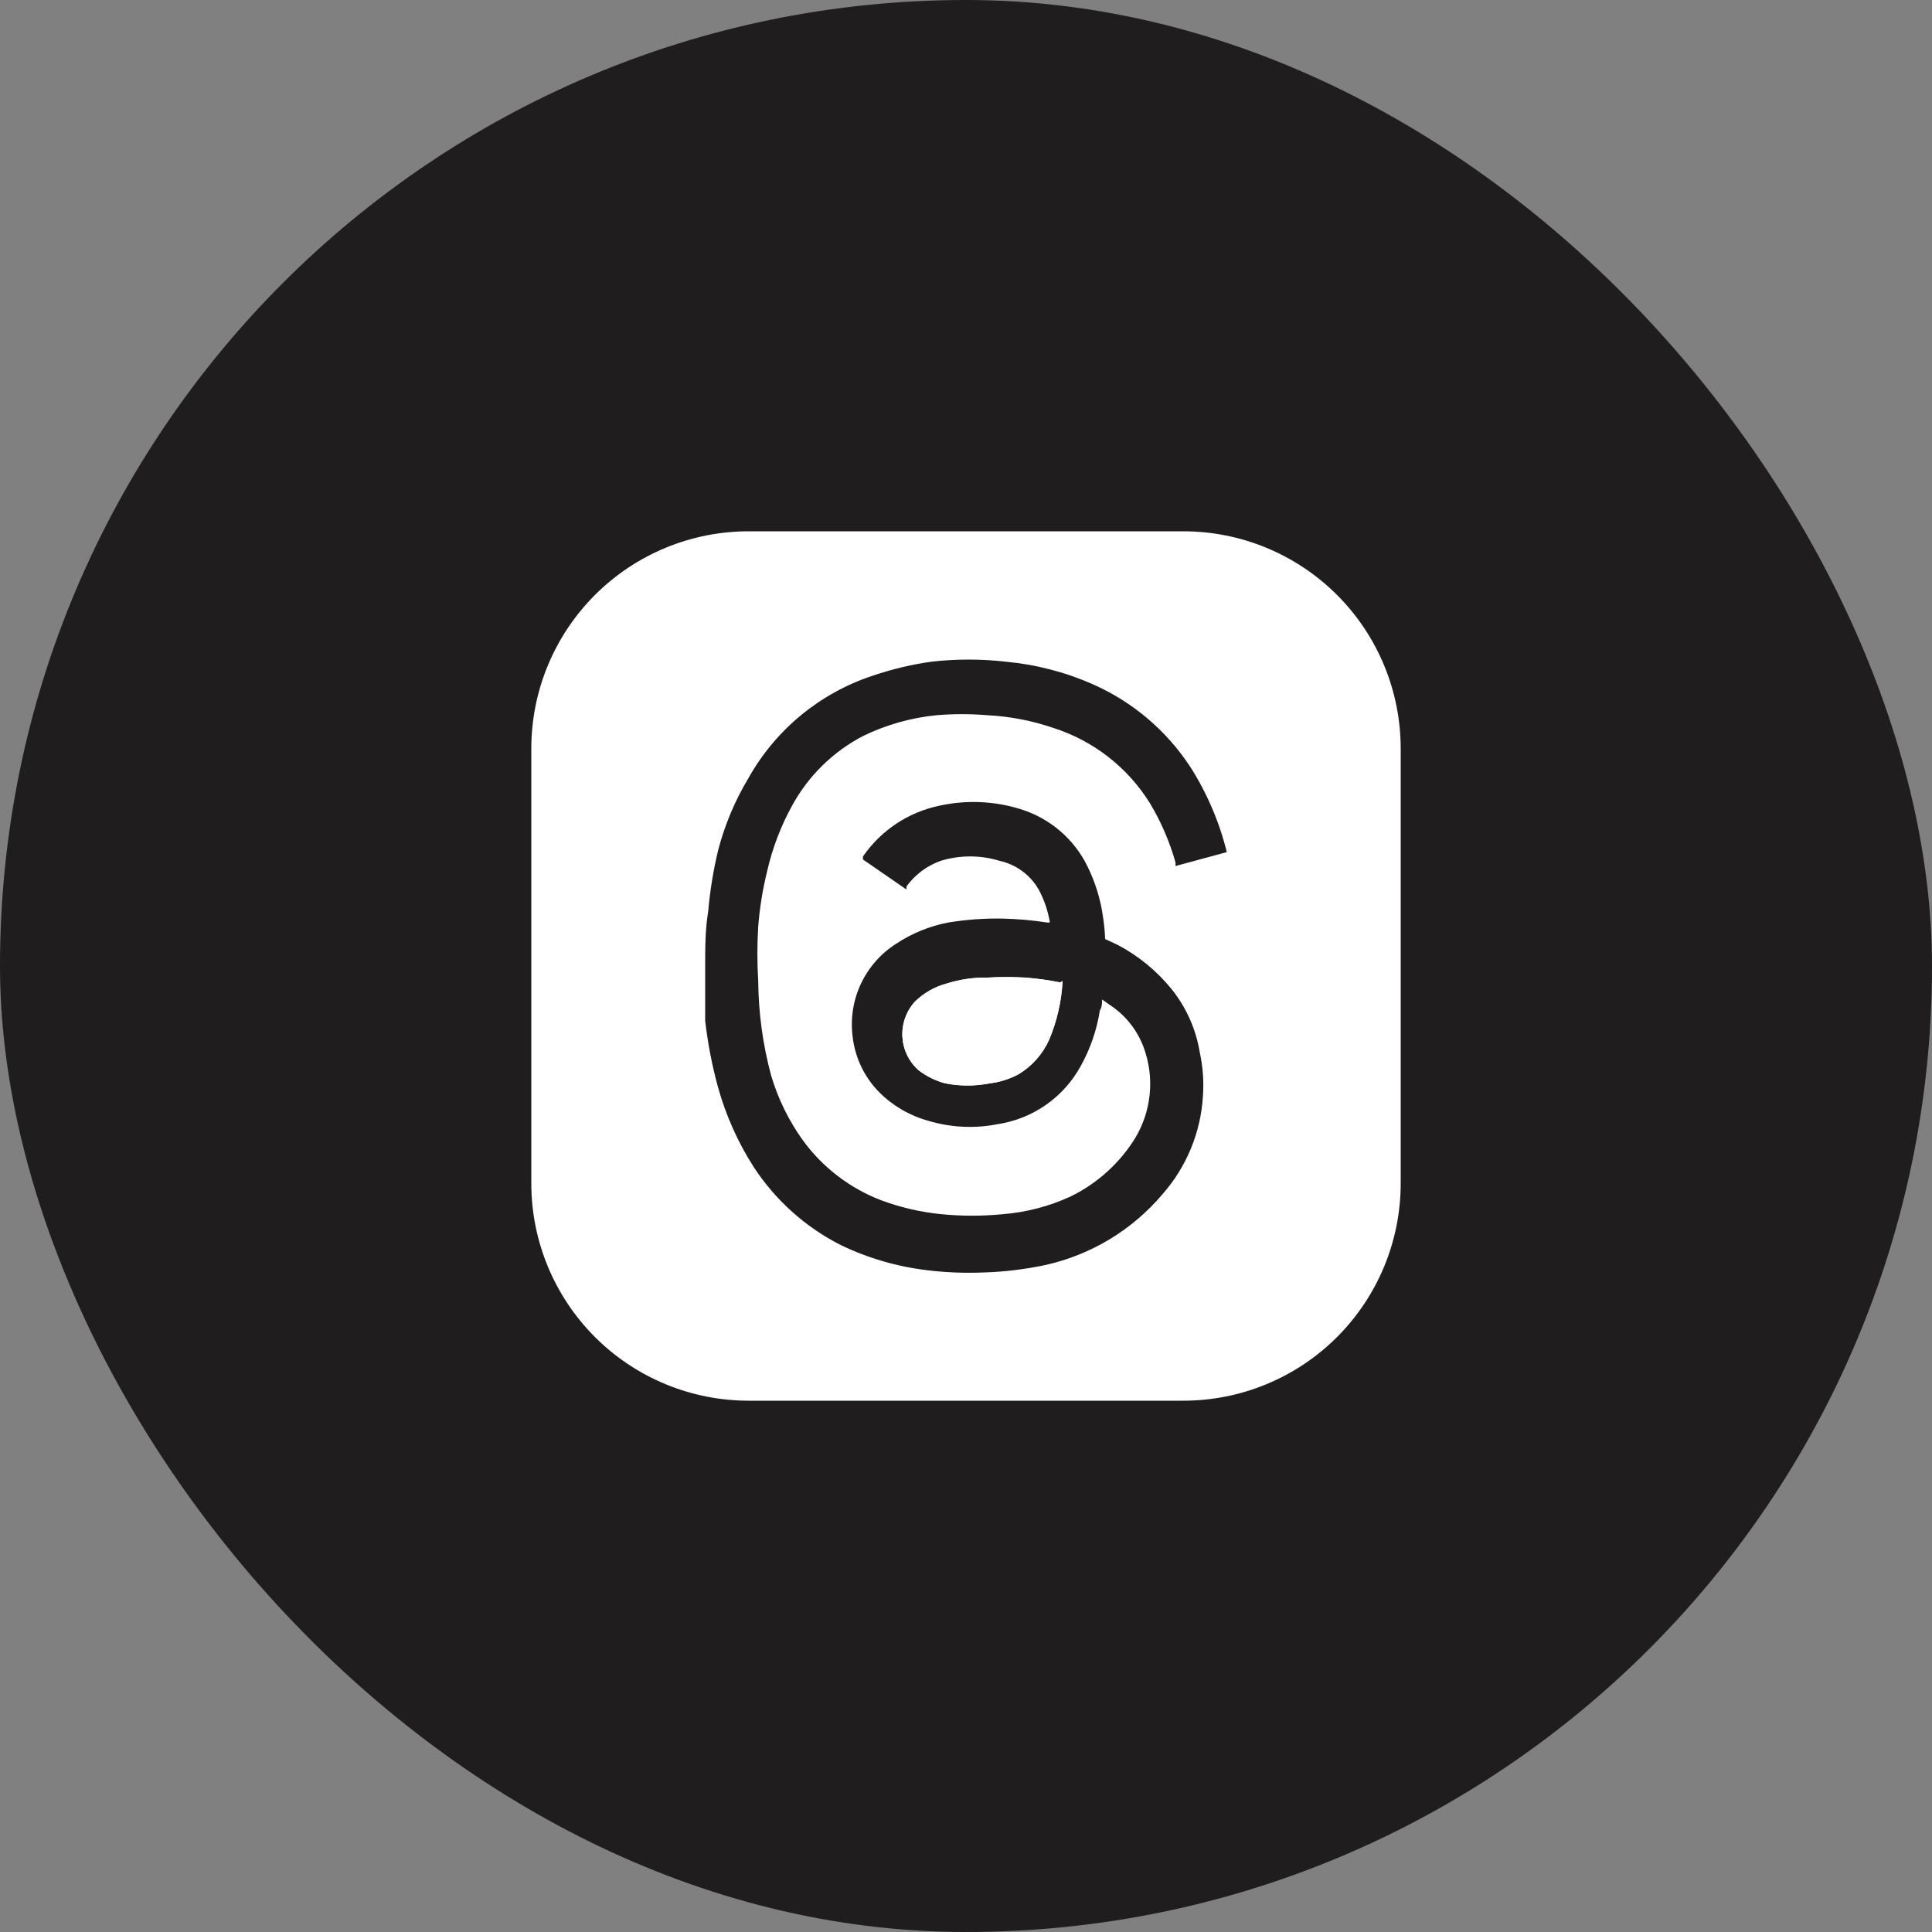
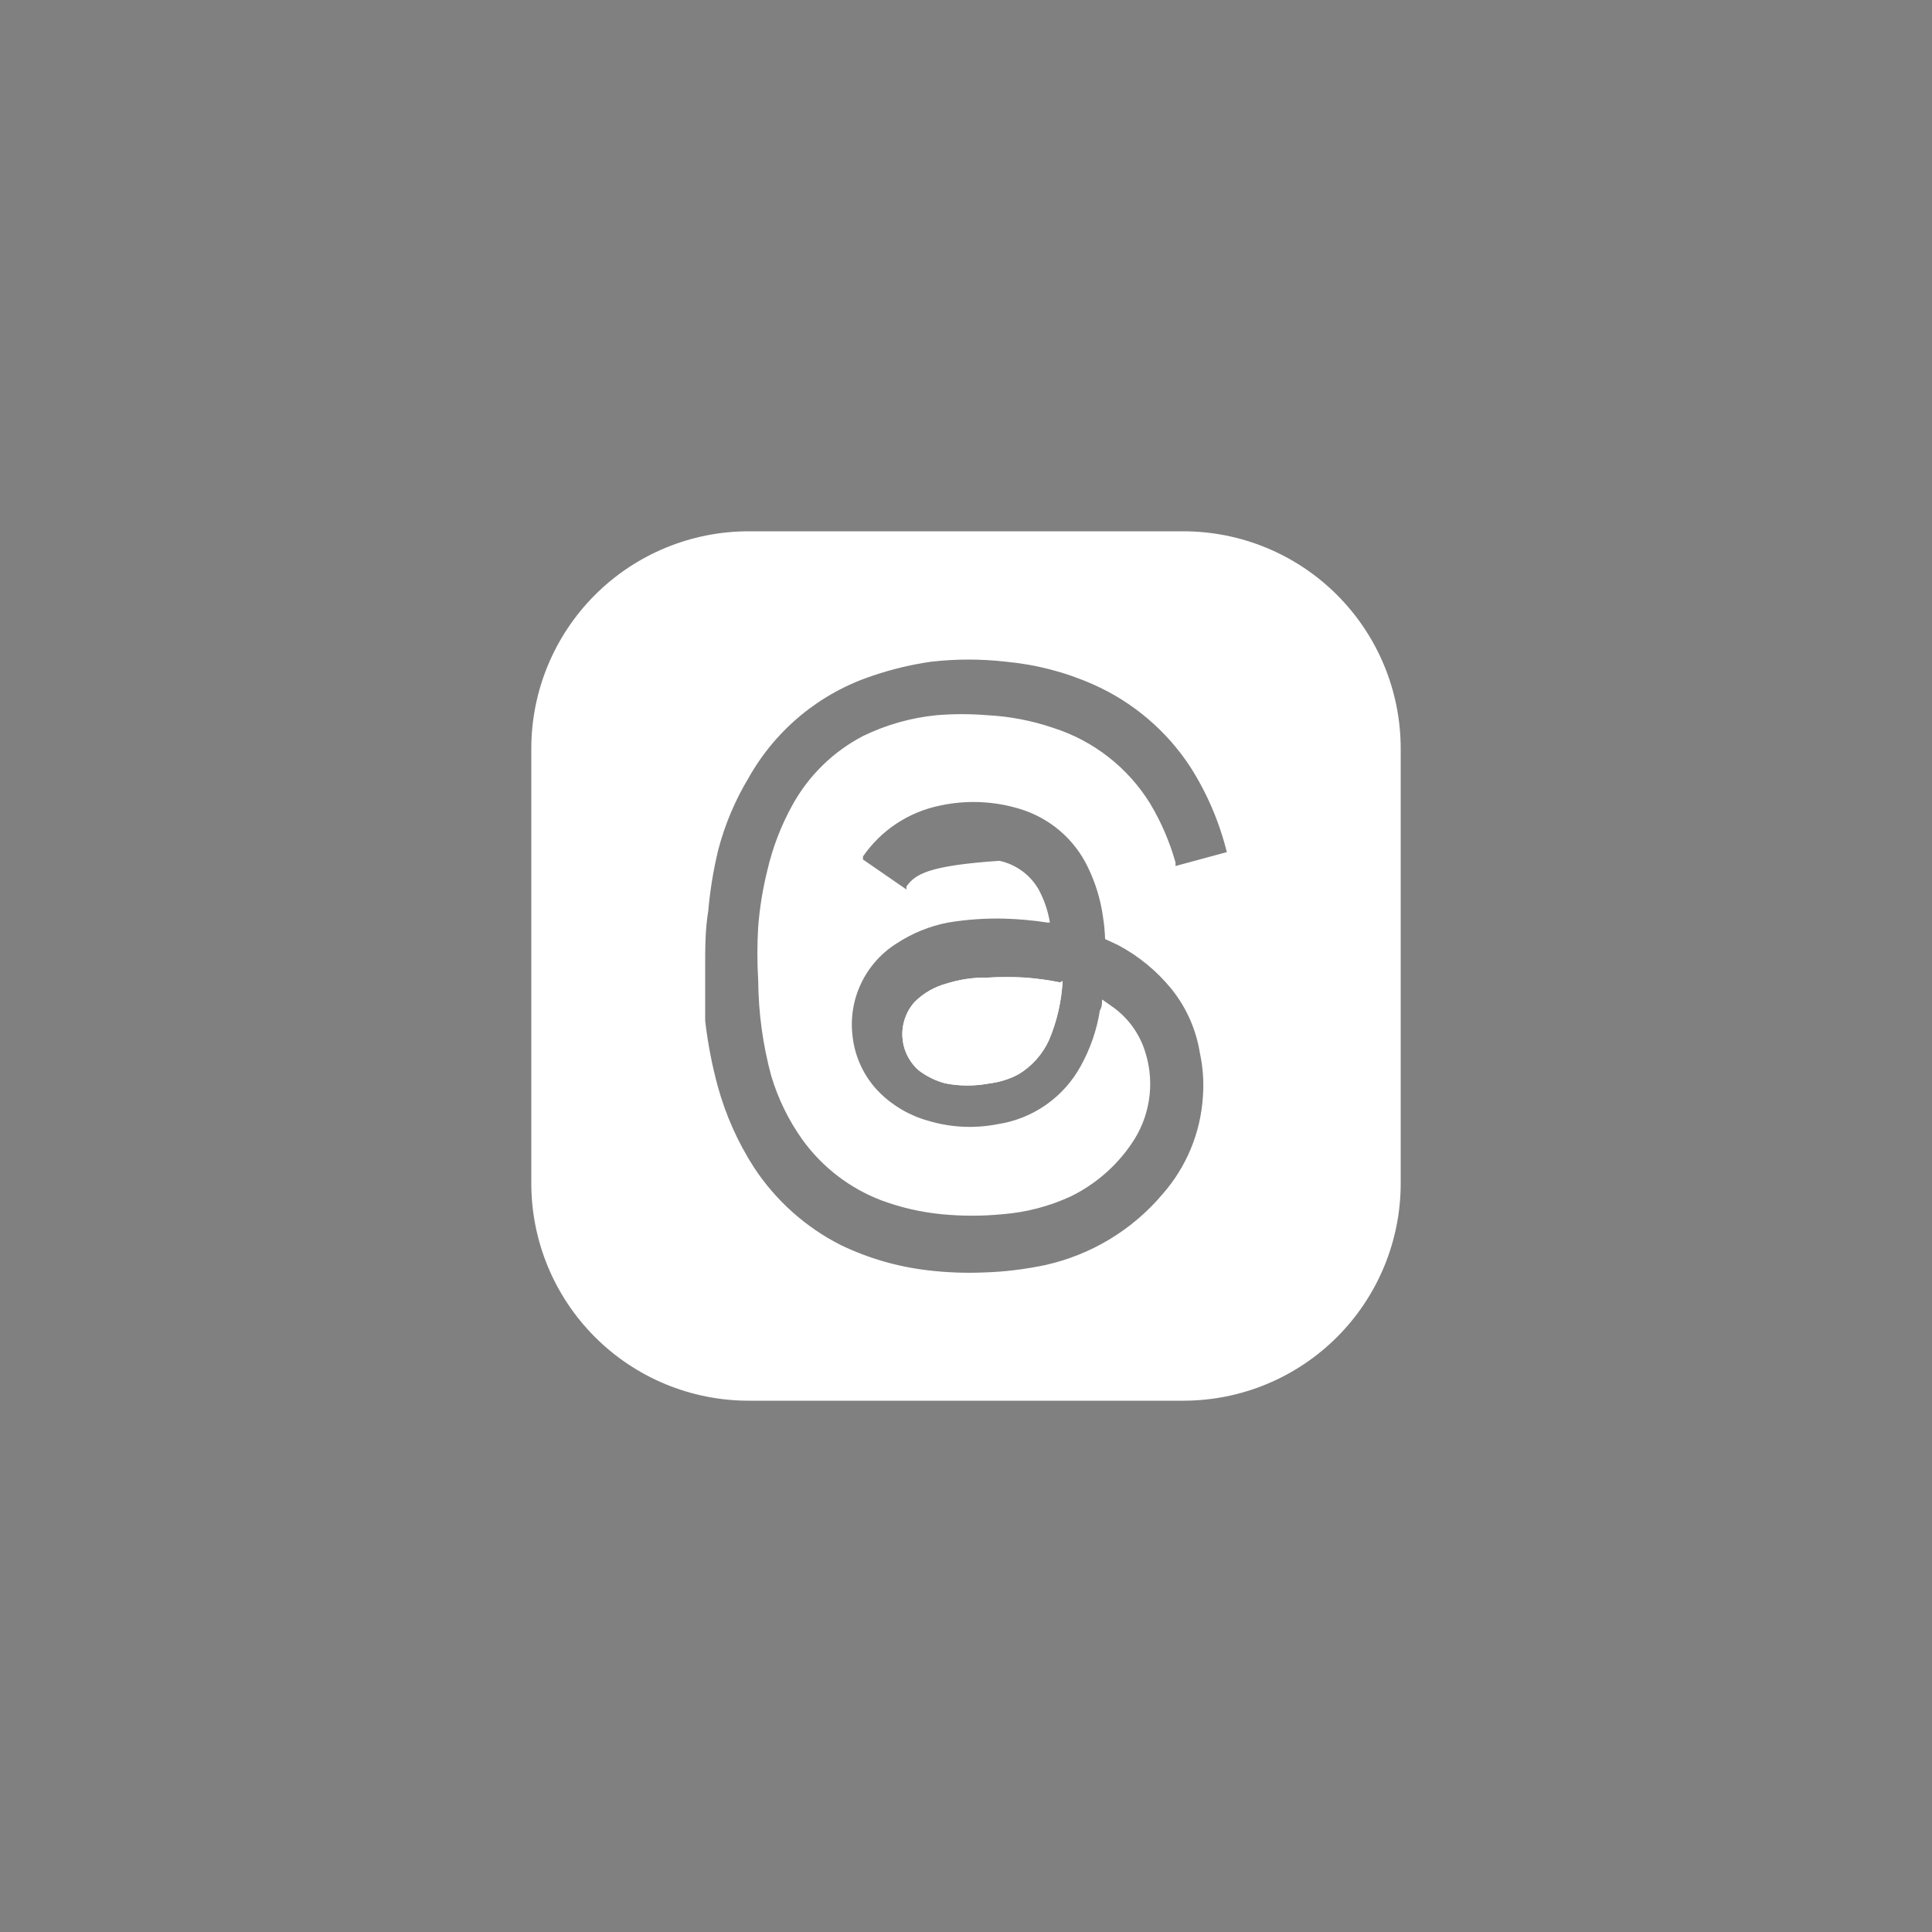
<svg xmlns="http://www.w3.org/2000/svg" width="40" height="40" viewBox="0 0 40 40" fill="none">
  <rect x="0" y="0" width="40" height="40" fill="#808080" stroke="none" />
-   <rect width="40" height="40" rx="20" fill="#1F1D1E" />
  <path d="M22 20.31C21.978 20.73 21.883 21.143 21.72 21.53C21.586 21.825 21.367 22.073 21.09 22.24C20.904 22.34 20.7 22.405 20.49 22.43C20.186 22.489 19.873 22.489 19.57 22.43C19.371 22.376 19.184 22.285 19.02 22.16C18.921 22.073 18.84 21.966 18.782 21.847C18.724 21.728 18.691 21.599 18.683 21.467C18.676 21.335 18.695 21.202 18.739 21.078C18.783 20.953 18.851 20.838 18.94 20.74C19.126 20.557 19.357 20.426 19.61 20.36C19.882 20.275 20.165 20.235 20.45 20.24C20.71 20.225 20.97 20.225 21.23 20.24C21.472 20.259 21.712 20.292 21.95 20.34L22 20.31Z" fill="white" />
-   <path d="M24.5 11H15.5C14.306 11 13.162 11.474 12.318 12.318C11.474 13.162 11 14.306 11 15.5V24.5C11 25.694 11.474 26.838 12.318 27.682C13.162 28.526 14.306 29 15.5 29H24.5C25.694 29 26.838 28.526 27.682 27.682C28.526 26.838 29 25.694 29 24.5V15.5C29 14.306 28.526 13.162 27.682 12.318C26.838 11.474 25.694 11 24.5 11ZM15.968 22.277C16.11 22.751 16.329 23.198 16.616 23.6C17.026 24.166 17.592 24.601 18.245 24.851C18.647 25 19.069 25.098 19.496 25.139C19.916 25.18 20.336 25.18 20.756 25.139C21.245 25.101 21.724 24.976 22.169 24.77C22.672 24.524 23.103 24.152 23.42 23.69C23.61 23.418 23.736 23.107 23.787 22.779C23.839 22.452 23.815 22.117 23.717 21.8C23.598 21.399 23.344 21.052 22.997 20.819L22.817 20.693C22.817 20.774 22.817 20.846 22.772 20.918C22.709 21.323 22.574 21.712 22.376 22.07C22.201 22.391 21.953 22.667 21.654 22.876C21.354 23.085 21.01 23.222 20.648 23.276C20.172 23.369 19.681 23.344 19.217 23.204C18.832 23.098 18.482 22.893 18.2 22.61C17.891 22.296 17.698 21.887 17.651 21.449C17.606 21.078 17.666 20.703 17.826 20.365C17.985 20.028 18.236 19.742 18.551 19.541C18.878 19.324 19.245 19.174 19.631 19.1C20.013 19.037 20.397 19.01 20.783 19.019C21.084 19.027 21.385 19.054 21.683 19.1H21.737C21.697 18.854 21.615 18.616 21.494 18.398C21.407 18.252 21.291 18.126 21.153 18.027C21.015 17.928 20.859 17.858 20.693 17.822C20.297 17.701 19.874 17.701 19.478 17.822C19.193 17.923 18.945 18.108 18.767 18.353V18.416L17.867 17.795V17.732C18.242 17.188 18.813 16.811 19.46 16.679C20.012 16.559 20.586 16.584 21.125 16.751C21.427 16.844 21.707 16.998 21.948 17.204C22.188 17.41 22.383 17.663 22.52 17.948C22.678 18.271 22.785 18.618 22.835 18.974C22.86 19.129 22.875 19.285 22.88 19.442L23.15 19.568C23.572 19.792 23.945 20.098 24.248 20.468C24.559 20.852 24.764 21.311 24.842 21.8C24.906 22.095 24.927 22.398 24.905 22.7C24.859 23.449 24.564 24.162 24.068 24.725C23.441 25.467 22.587 25.982 21.638 26.192C21.22 26.28 20.796 26.332 20.369 26.345C19.981 26.361 19.593 26.346 19.208 26.3C18.583 26.227 17.975 26.051 17.408 25.778C16.677 25.408 16.057 24.852 15.608 24.167C15.276 23.65 15.024 23.085 14.861 22.493C14.74 22.047 14.653 21.594 14.6 21.134V20C14.6 19.622 14.6 19.244 14.663 18.866C14.7 18.438 14.769 18.014 14.87 17.597C15.007 17.071 15.22 16.568 15.5 16.103C16.063 15.101 16.981 14.346 18.074 13.988C18.466 13.855 18.87 13.758 19.28 13.7C19.794 13.641 20.314 13.641 20.828 13.7C21.449 13.758 22.057 13.915 22.628 14.168C23.451 14.531 24.151 15.125 24.644 15.878C24.99 16.421 25.245 17.017 25.4 17.642L24.338 17.93V17.858C24.218 17.432 24.043 17.023 23.816 16.643C23.355 15.893 22.639 15.334 21.8 15.068C21.358 14.918 20.898 14.83 20.432 14.807C20.088 14.779 19.741 14.779 19.397 14.807C18.865 14.859 18.347 15.005 17.867 15.239C17.246 15.563 16.736 16.064 16.4 16.679C16.168 17.1 15.995 17.552 15.887 18.02C15.792 18.401 15.729 18.79 15.698 19.181C15.675 19.556 15.675 19.931 15.698 20.306C15.703 20.972 15.794 21.634 15.968 22.277Z" fill="white" />
+   <path d="M24.5 11H15.5C14.306 11 13.162 11.474 12.318 12.318C11.474 13.162 11 14.306 11 15.5V24.5C11 25.694 11.474 26.838 12.318 27.682C13.162 28.526 14.306 29 15.5 29H24.5C25.694 29 26.838 28.526 27.682 27.682C28.526 26.838 29 25.694 29 24.5V15.5C29 14.306 28.526 13.162 27.682 12.318C26.838 11.474 25.694 11 24.5 11ZM15.968 22.277C16.11 22.751 16.329 23.198 16.616 23.6C17.026 24.166 17.592 24.601 18.245 24.851C18.647 25 19.069 25.098 19.496 25.139C19.916 25.18 20.336 25.18 20.756 25.139C21.245 25.101 21.724 24.976 22.169 24.77C22.672 24.524 23.103 24.152 23.42 23.69C23.61 23.418 23.736 23.107 23.787 22.779C23.839 22.452 23.815 22.117 23.717 21.8C23.598 21.399 23.344 21.052 22.997 20.819L22.817 20.693C22.817 20.774 22.817 20.846 22.772 20.918C22.709 21.323 22.574 21.712 22.376 22.07C22.201 22.391 21.953 22.667 21.654 22.876C21.354 23.085 21.01 23.222 20.648 23.276C20.172 23.369 19.681 23.344 19.217 23.204C18.832 23.098 18.482 22.893 18.2 22.61C17.891 22.296 17.698 21.887 17.651 21.449C17.606 21.078 17.666 20.703 17.826 20.365C17.985 20.028 18.236 19.742 18.551 19.541C18.878 19.324 19.245 19.174 19.631 19.1C20.013 19.037 20.397 19.01 20.783 19.019C21.084 19.027 21.385 19.054 21.683 19.1H21.737C21.697 18.854 21.615 18.616 21.494 18.398C21.407 18.252 21.291 18.126 21.153 18.027C21.015 17.928 20.859 17.858 20.693 17.822C19.193 17.923 18.945 18.108 18.767 18.353V18.416L17.867 17.795V17.732C18.242 17.188 18.813 16.811 19.46 16.679C20.012 16.559 20.586 16.584 21.125 16.751C21.427 16.844 21.707 16.998 21.948 17.204C22.188 17.41 22.383 17.663 22.52 17.948C22.678 18.271 22.785 18.618 22.835 18.974C22.86 19.129 22.875 19.285 22.88 19.442L23.15 19.568C23.572 19.792 23.945 20.098 24.248 20.468C24.559 20.852 24.764 21.311 24.842 21.8C24.906 22.095 24.927 22.398 24.905 22.7C24.859 23.449 24.564 24.162 24.068 24.725C23.441 25.467 22.587 25.982 21.638 26.192C21.22 26.28 20.796 26.332 20.369 26.345C19.981 26.361 19.593 26.346 19.208 26.3C18.583 26.227 17.975 26.051 17.408 25.778C16.677 25.408 16.057 24.852 15.608 24.167C15.276 23.65 15.024 23.085 14.861 22.493C14.74 22.047 14.653 21.594 14.6 21.134V20C14.6 19.622 14.6 19.244 14.663 18.866C14.7 18.438 14.769 18.014 14.87 17.597C15.007 17.071 15.22 16.568 15.5 16.103C16.063 15.101 16.981 14.346 18.074 13.988C18.466 13.855 18.87 13.758 19.28 13.7C19.794 13.641 20.314 13.641 20.828 13.7C21.449 13.758 22.057 13.915 22.628 14.168C23.451 14.531 24.151 15.125 24.644 15.878C24.99 16.421 25.245 17.017 25.4 17.642L24.338 17.93V17.858C24.218 17.432 24.043 17.023 23.816 16.643C23.355 15.893 22.639 15.334 21.8 15.068C21.358 14.918 20.898 14.83 20.432 14.807C20.088 14.779 19.741 14.779 19.397 14.807C18.865 14.859 18.347 15.005 17.867 15.239C17.246 15.563 16.736 16.064 16.4 16.679C16.168 17.1 15.995 17.552 15.887 18.02C15.792 18.401 15.729 18.79 15.698 19.181C15.675 19.556 15.675 19.931 15.698 20.306C15.703 20.972 15.794 21.634 15.968 22.277Z" fill="white" />
  <path d="M22 20.31C21.978 20.73 21.883 21.143 21.72 21.53C21.586 21.825 21.367 22.073 21.09 22.24C20.904 22.34 20.7 22.405 20.49 22.43C20.186 22.489 19.873 22.489 19.57 22.43C19.371 22.376 19.184 22.285 19.02 22.16C18.921 22.073 18.84 21.966 18.782 21.847C18.724 21.728 18.691 21.599 18.683 21.467C18.676 21.335 18.695 21.202 18.739 21.078C18.783 20.953 18.851 20.838 18.94 20.74C19.126 20.557 19.357 20.426 19.61 20.36C19.882 20.275 20.165 20.235 20.45 20.24C20.71 20.225 20.97 20.225 21.23 20.24C21.472 20.259 21.712 20.292 21.95 20.34L22 20.31Z" fill="white" />
</svg>